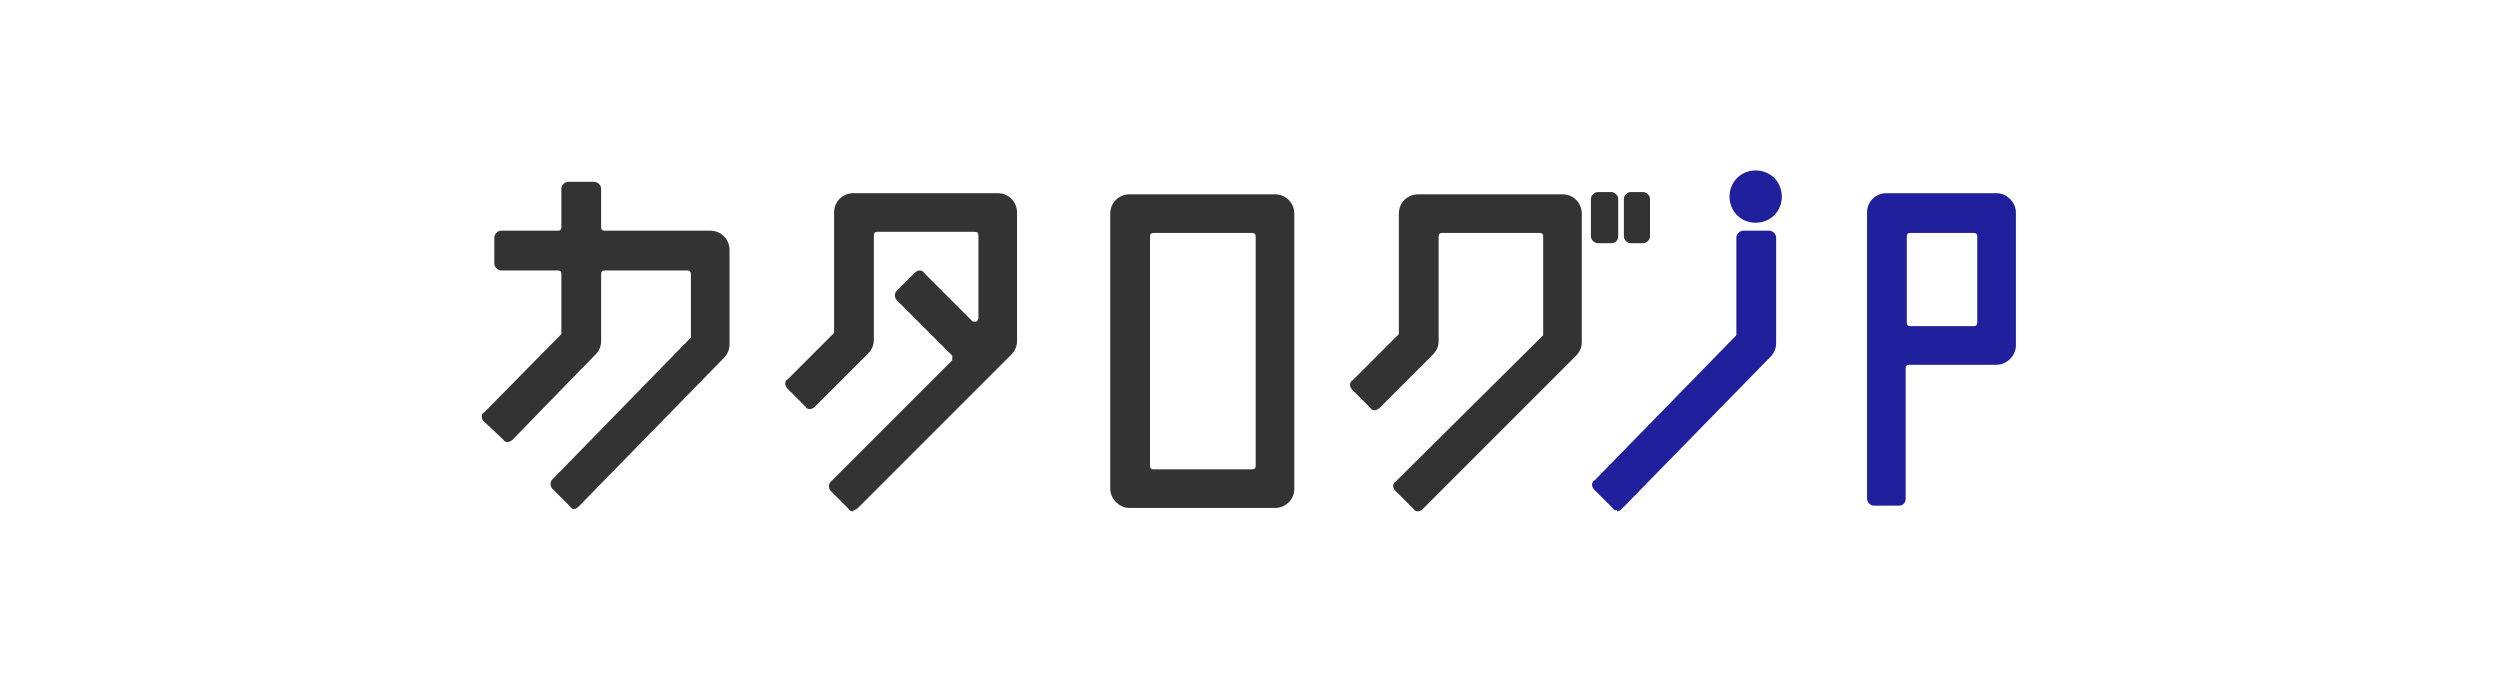
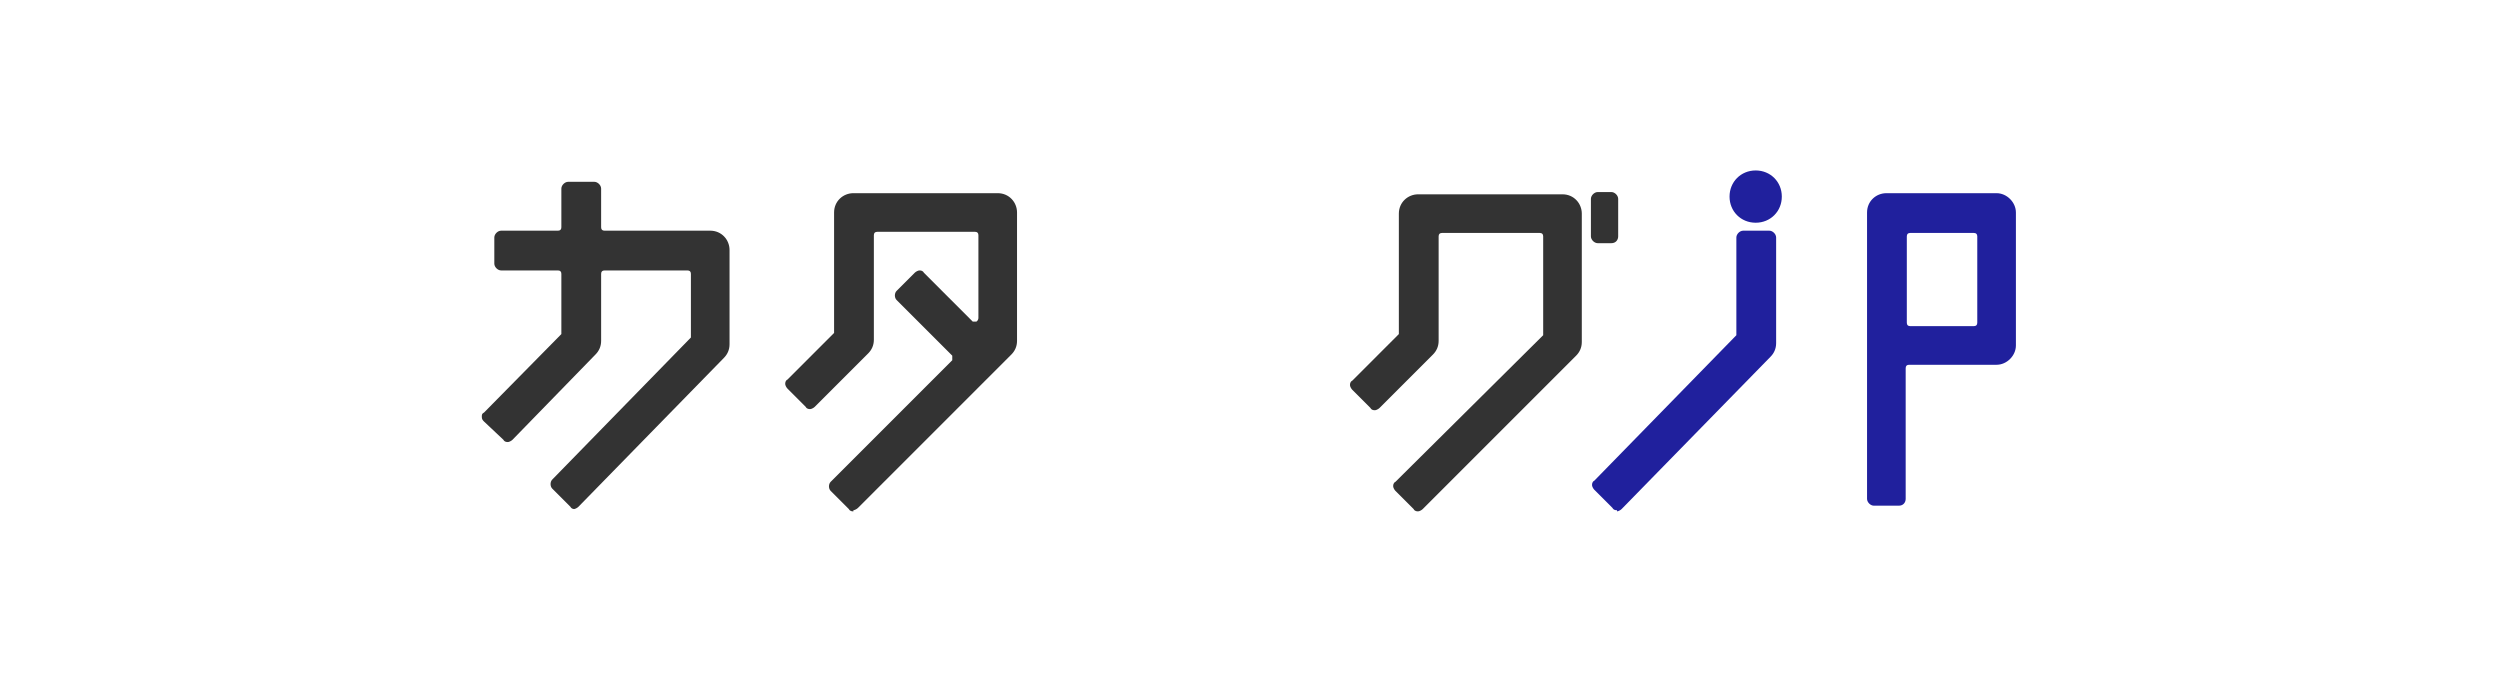
<svg xmlns="http://www.w3.org/2000/svg" id="_レイヤー_1" data-name="レイヤー 1" version="1.1" viewBox="0 0 220 60">
  <defs>
    <style>
      .cls-1 {
        fill: #333;
      }

      .cls-1, .cls-2, .cls-3 {
        stroke-width: 0px;
      }

      .cls-2 {
        fill: none;
      }

      .cls-3 {
        fill: #20209d;
      }
    </style>
  </defs>
  <rect class="cls-2" width="220" height="60" />
  <g>
    <path class="cls-1" d="M50.6,44.8c-.1,0-.3,0-.4-.2l-1.6-1.6c-.2-.2-.2-.6,0-.8l12.2-12.5c0,0,0-.1,0-.2v-5.4c0-.2-.1-.3-.3-.3h-7.3c-.2,0-.3.1-.3.3v5.9c0,.5-.2.9-.5,1.2l-7.3,7.5c-.1.1-.3.2-.4.2s-.3,0-.4-.2l-1.7-1.6c-.1-.1-.2-.2-.2-.4s0-.3.2-.4l6.8-6.9c0,0,0-.1,0-.2v-5.1c0-.2-.1-.3-.3-.3h-5c-.3,0-.6-.3-.6-.6v-2.3c0-.3.3-.6.6-.6h5c.2,0,.3-.1.3-.3v-3.4c0-.3.3-.6.6-.6h2.3c.3,0,.6.3.6.6v3.4c0,.2.1.3.3.3h9.3c1,0,1.7.8,1.7,1.7v8.3c0,.5-.2.9-.5,1.2l-12.8,13.1c-.1.1-.3.2-.4.2" />
    <path class="cls-1" d="M124.8,45c-.1,0-.3,0-.4-.2l-1.6-1.6c-.1-.1-.2-.3-.2-.4s0-.3.2-.4l13-12.9c0,0,0-.1,0-.2v-8.5c0-.2-.1-.3-.3-.3h-8.6c-.2,0-.3.1-.3.3v9.2c0,.5-.2.9-.5,1.2l-4.7,4.7c-.1.1-.3.2-.4.2s-.3,0-.4-.2l-1.6-1.6c-.1-.1-.2-.3-.2-.4s0-.3.2-.4l4.1-4.1c0,0,0-.1,0-.2v-10.4c0-1,.8-1.7,1.7-1.7h12.7c1,0,1.7.8,1.7,1.7v11.3c0,.5-.2.9-.5,1.2l-13.5,13.5c-.1.1-.3.2-.4.2" />
    <path class="cls-1" d="M75.1,45c-.1,0-.3,0-.4-.2l-1.6-1.6c-.2-.2-.2-.6,0-.8l10.7-10.7c0,0,0-.1,0-.2s0-.1,0-.2l-4.9-4.9c-.2-.2-.2-.6,0-.8l1.6-1.6c.1-.1.3-.2.4-.2s.3,0,.4.2l4.3,4.3c0,0,.1,0,.2,0s0,0,.1,0c.1,0,.2-.2.2-.3v-7.3c0-.2-.1-.3-.3-.3h-8.6c-.2,0-.3.1-.3.3v9.2c0,.5-.2.9-.5,1.2l-4.7,4.7c-.1.1-.3.2-.4.2s-.3,0-.4-.2l-1.6-1.6c-.1-.1-.2-.3-.2-.4s0-.3.2-.4l4.1-4.1s0-.1,0-.2v-10.4c0-1,.8-1.7,1.7-1.7h12.7c1,0,1.7.8,1.7,1.7v11.3c0,.5-.2.9-.5,1.2l-13.5,13.5c-.1.1-.3.2-.4.2" />
    <path class="cls-3" d="M142.3,44.9c-.1,0-.3,0-.4-.2l-1.6-1.6c-.1-.1-.2-.3-.2-.4s0-.3.2-.4l12.5-12.8c0,0,0-.1,0-.2v-8.4c0-.3.3-.6.6-.6h2.3c.3,0,.6.3.6.6v9.3c0,.5-.2.9-.5,1.2l-13.1,13.4c-.1.1-.3.2-.4.2" />
    <path class="cls-1" d="M140.6,21.4c-.3,0-.6-.3-.6-.6v-3.3c0-.3.3-.6.6-.6h1.2c.3,0,.6.3.6.6v3.3c0,.3-.2.6-.6.6h-1.2Z" />
-     <path class="cls-1" d="M143.5,21.4c-.3,0-.6-.3-.6-.6v-3.3c0-.3.3-.6.6-.6h1.1c.3,0,.6.3.6.6v3.3c0,.3-.3.6-.6.6h-1.1Z" />
-     <path class="cls-1" d="M99.4,44.7c-.9,0-1.7-.8-1.7-1.7v-24.2c0-1,.8-1.7,1.7-1.7h12.8c1,0,1.7.8,1.7,1.7v24.2c0,1-.8,1.7-1.7,1.7h-12.8ZM101.5,20.5c-.2,0-.3.1-.3.3v20.2c0,.2.1.3.3.3h8.7c.2,0,.3-.1.3-.3v-20.2c0-.2-.1-.3-.3-.3h-8.7Z" />
    <path class="cls-3" d="M164.9,44.5c-.3,0-.6-.3-.6-.6v-25.2c0-1,.8-1.7,1.7-1.7h9.7c.9,0,1.7.8,1.7,1.7v11.7c0,.9-.8,1.7-1.7,1.7h-7.7c-.2,0-.3.1-.3.3v11.5c0,.3-.2.6-.6.6h-2.3ZM168.1,20.5c-.2,0-.3.1-.3.3v7.6c0,.2.1.3.3.3h5.6c.2,0,.3-.1.3-.3v-7.6c0-.2-.1-.3-.3-.3h-5.6Z" />
    <path class="cls-3" d="M156.8,17.3c0,1.3-1,2.3-2.3,2.3s-2.3-1-2.3-2.3,1-2.3,2.3-2.3,2.3,1,2.3,2.3" />
  </g>
</svg>